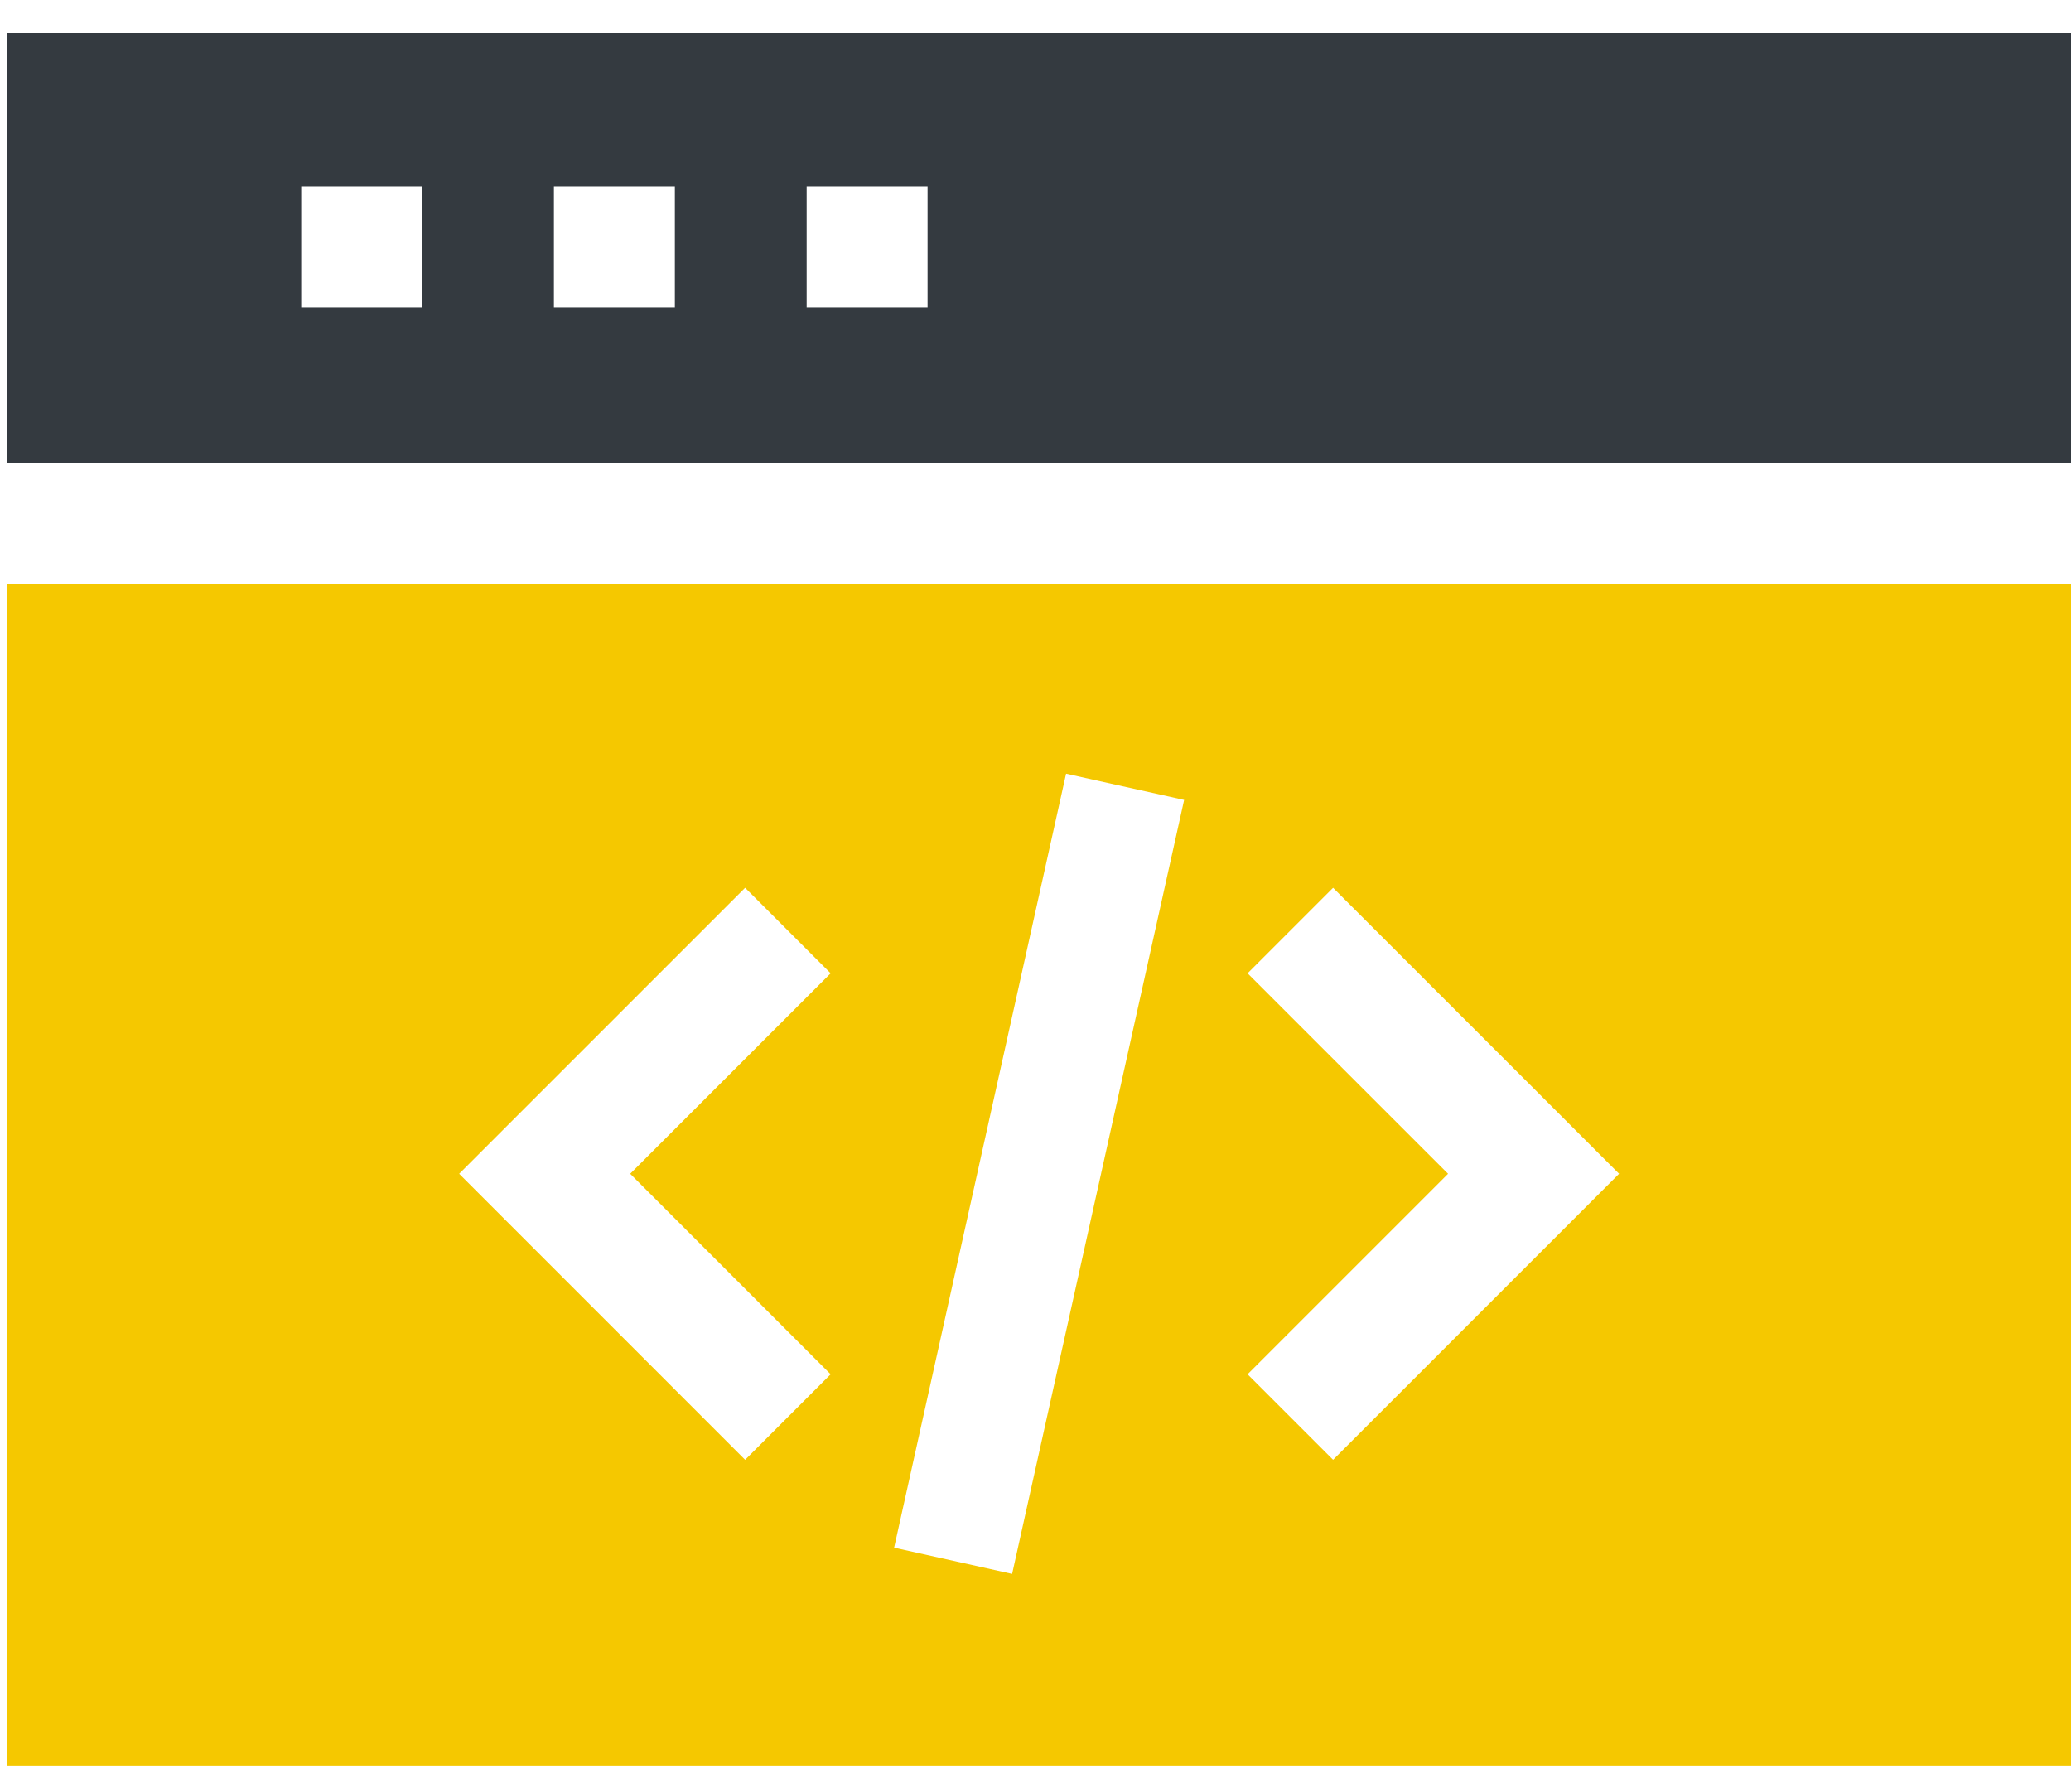
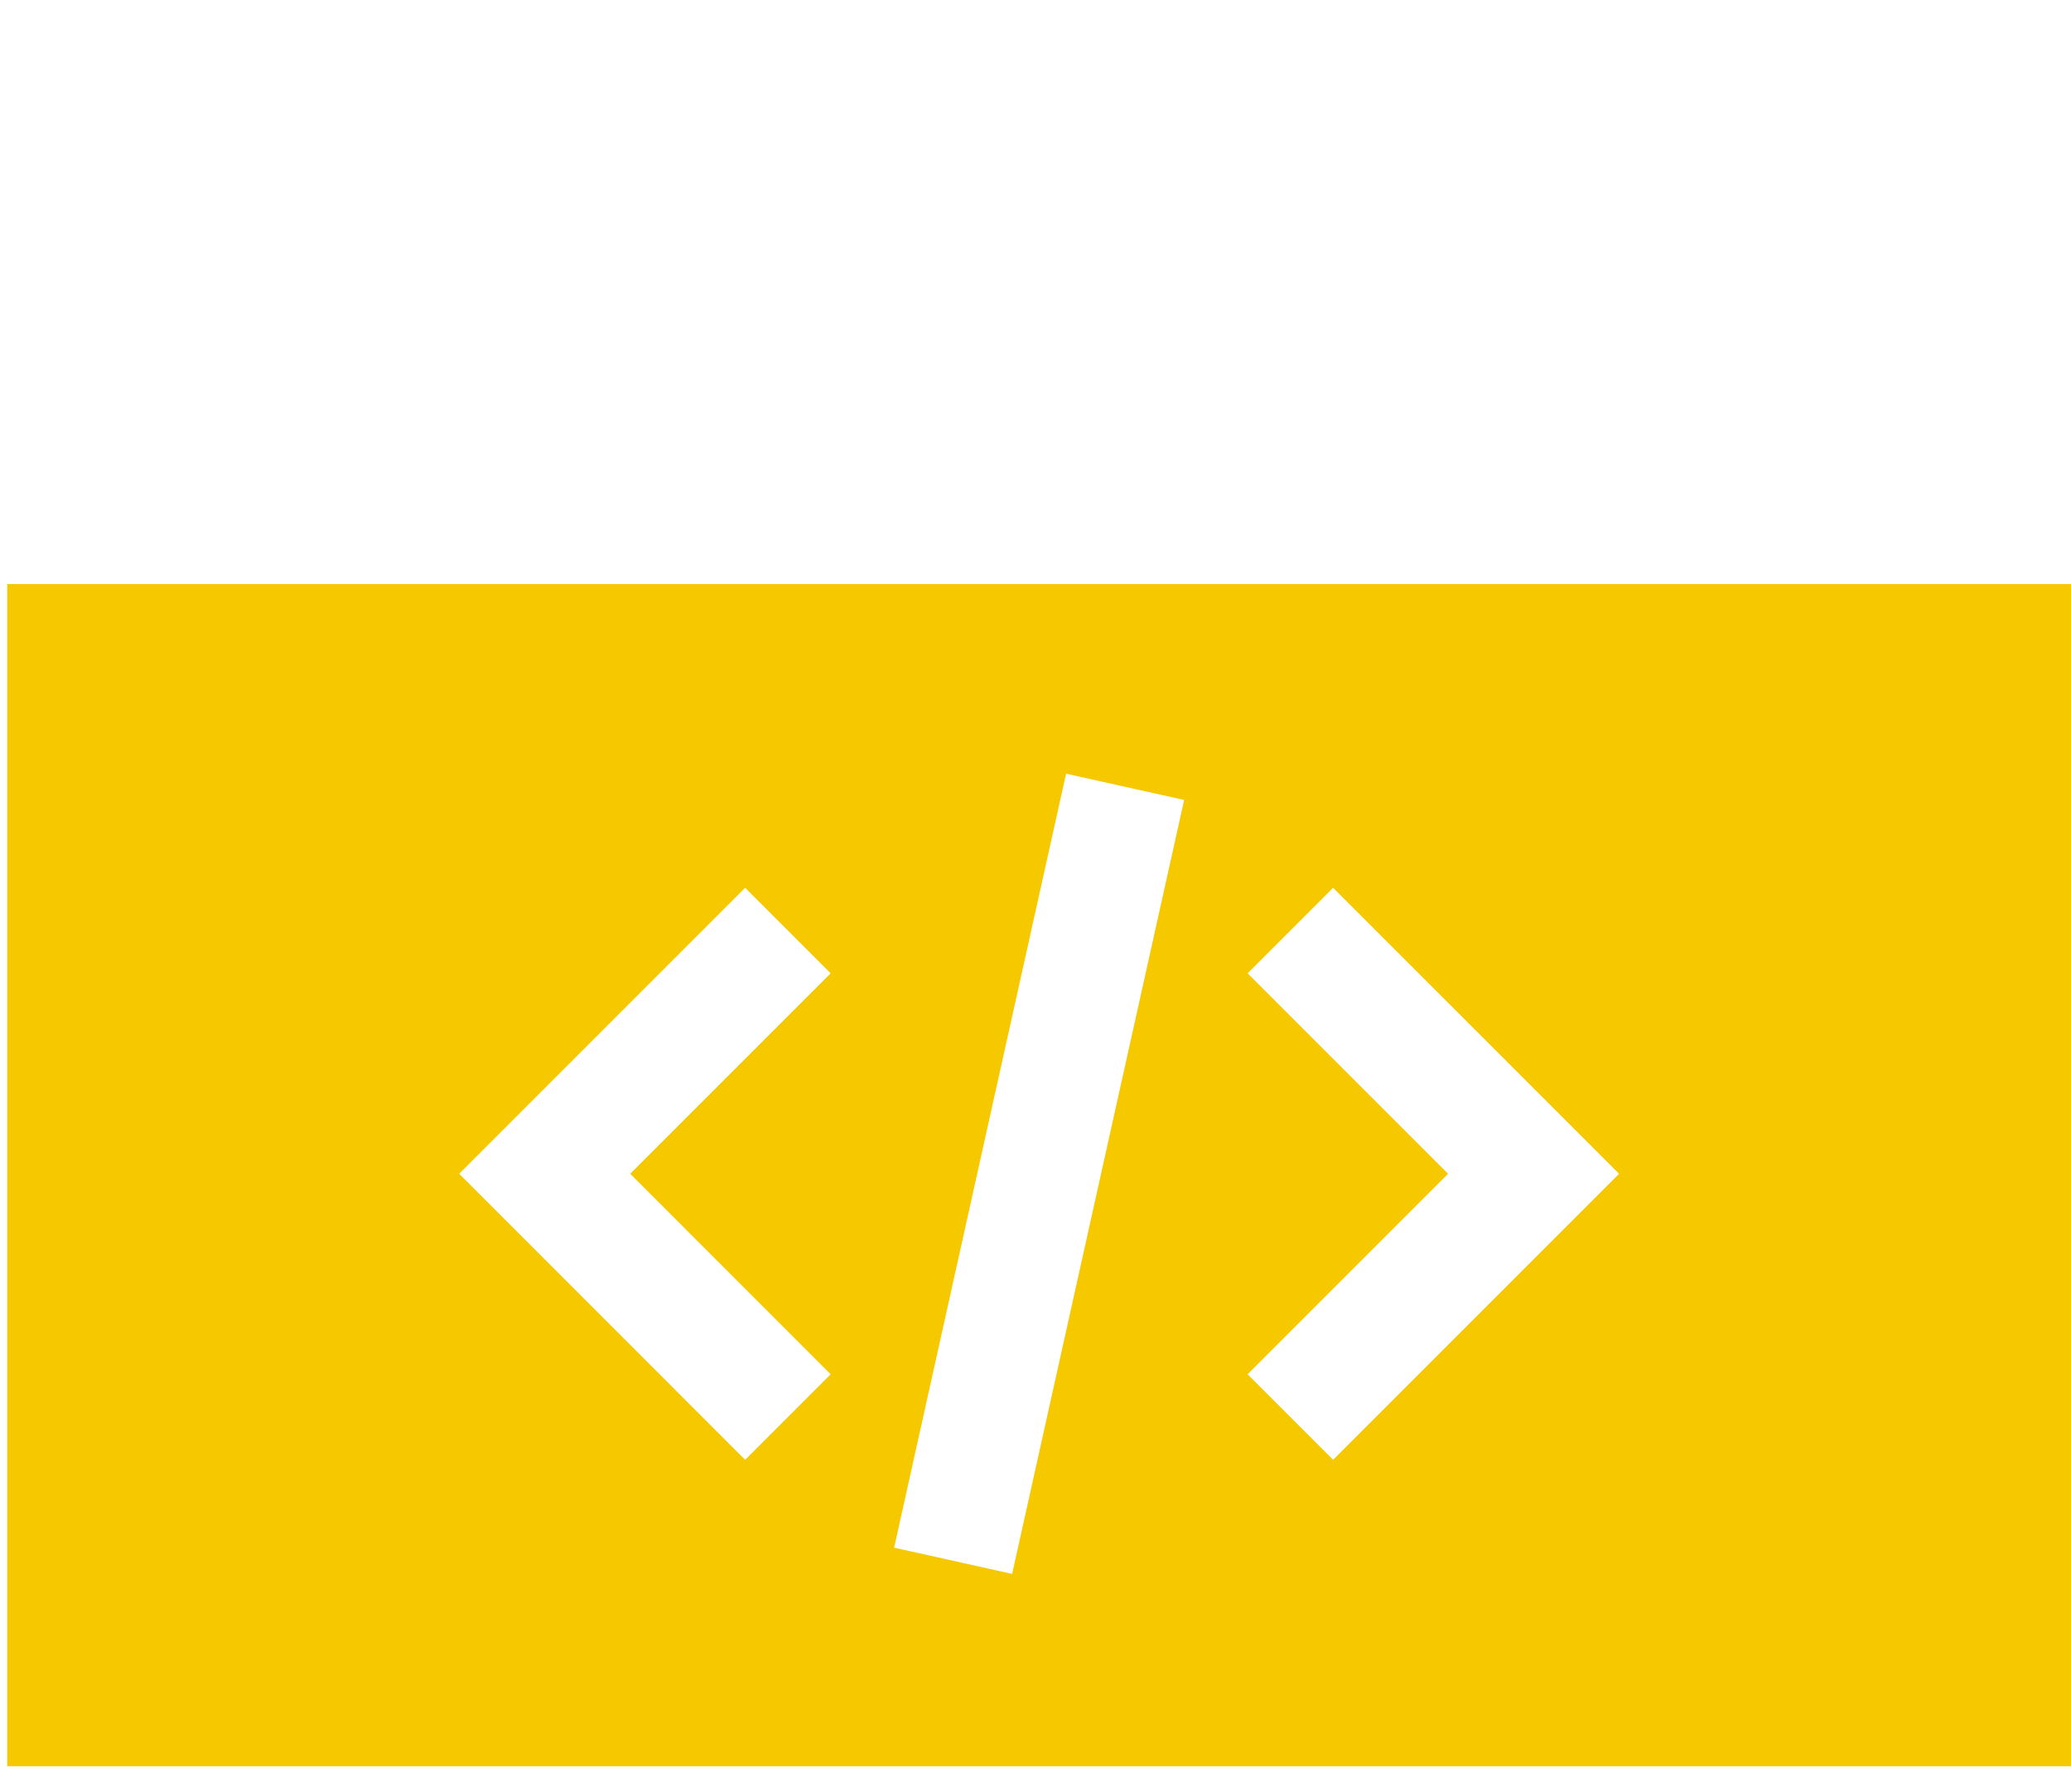
<svg xmlns="http://www.w3.org/2000/svg" width="52" height="45" viewBox="0 0 52 45" fill="none">
  <path d="M0.181 14.664V44.343H52V14.664H0.181ZM31.325 24.436L33.472 22.289L40.653 29.469L33.472 36.65L31.325 34.503L36.359 29.469L31.325 24.436ZM26.768 19.424L29.732 20.083L25.413 39.515L22.45 38.856L26.768 19.424ZM18.709 22.289L20.856 24.436L15.823 29.469L20.856 34.503L18.709 36.65L11.529 29.469L18.709 22.289Z" fill="#F5C800" />
-   <path d="M52 11.627V0.832H0.181V11.627H52ZM10.599 7.726H7.563V4.69H10.599V7.726ZM16.945 7.726H13.908V4.69H16.945V7.726ZM23.29 7.726H20.254V4.69H23.29V7.726Z" fill="#343A40" />
</svg>